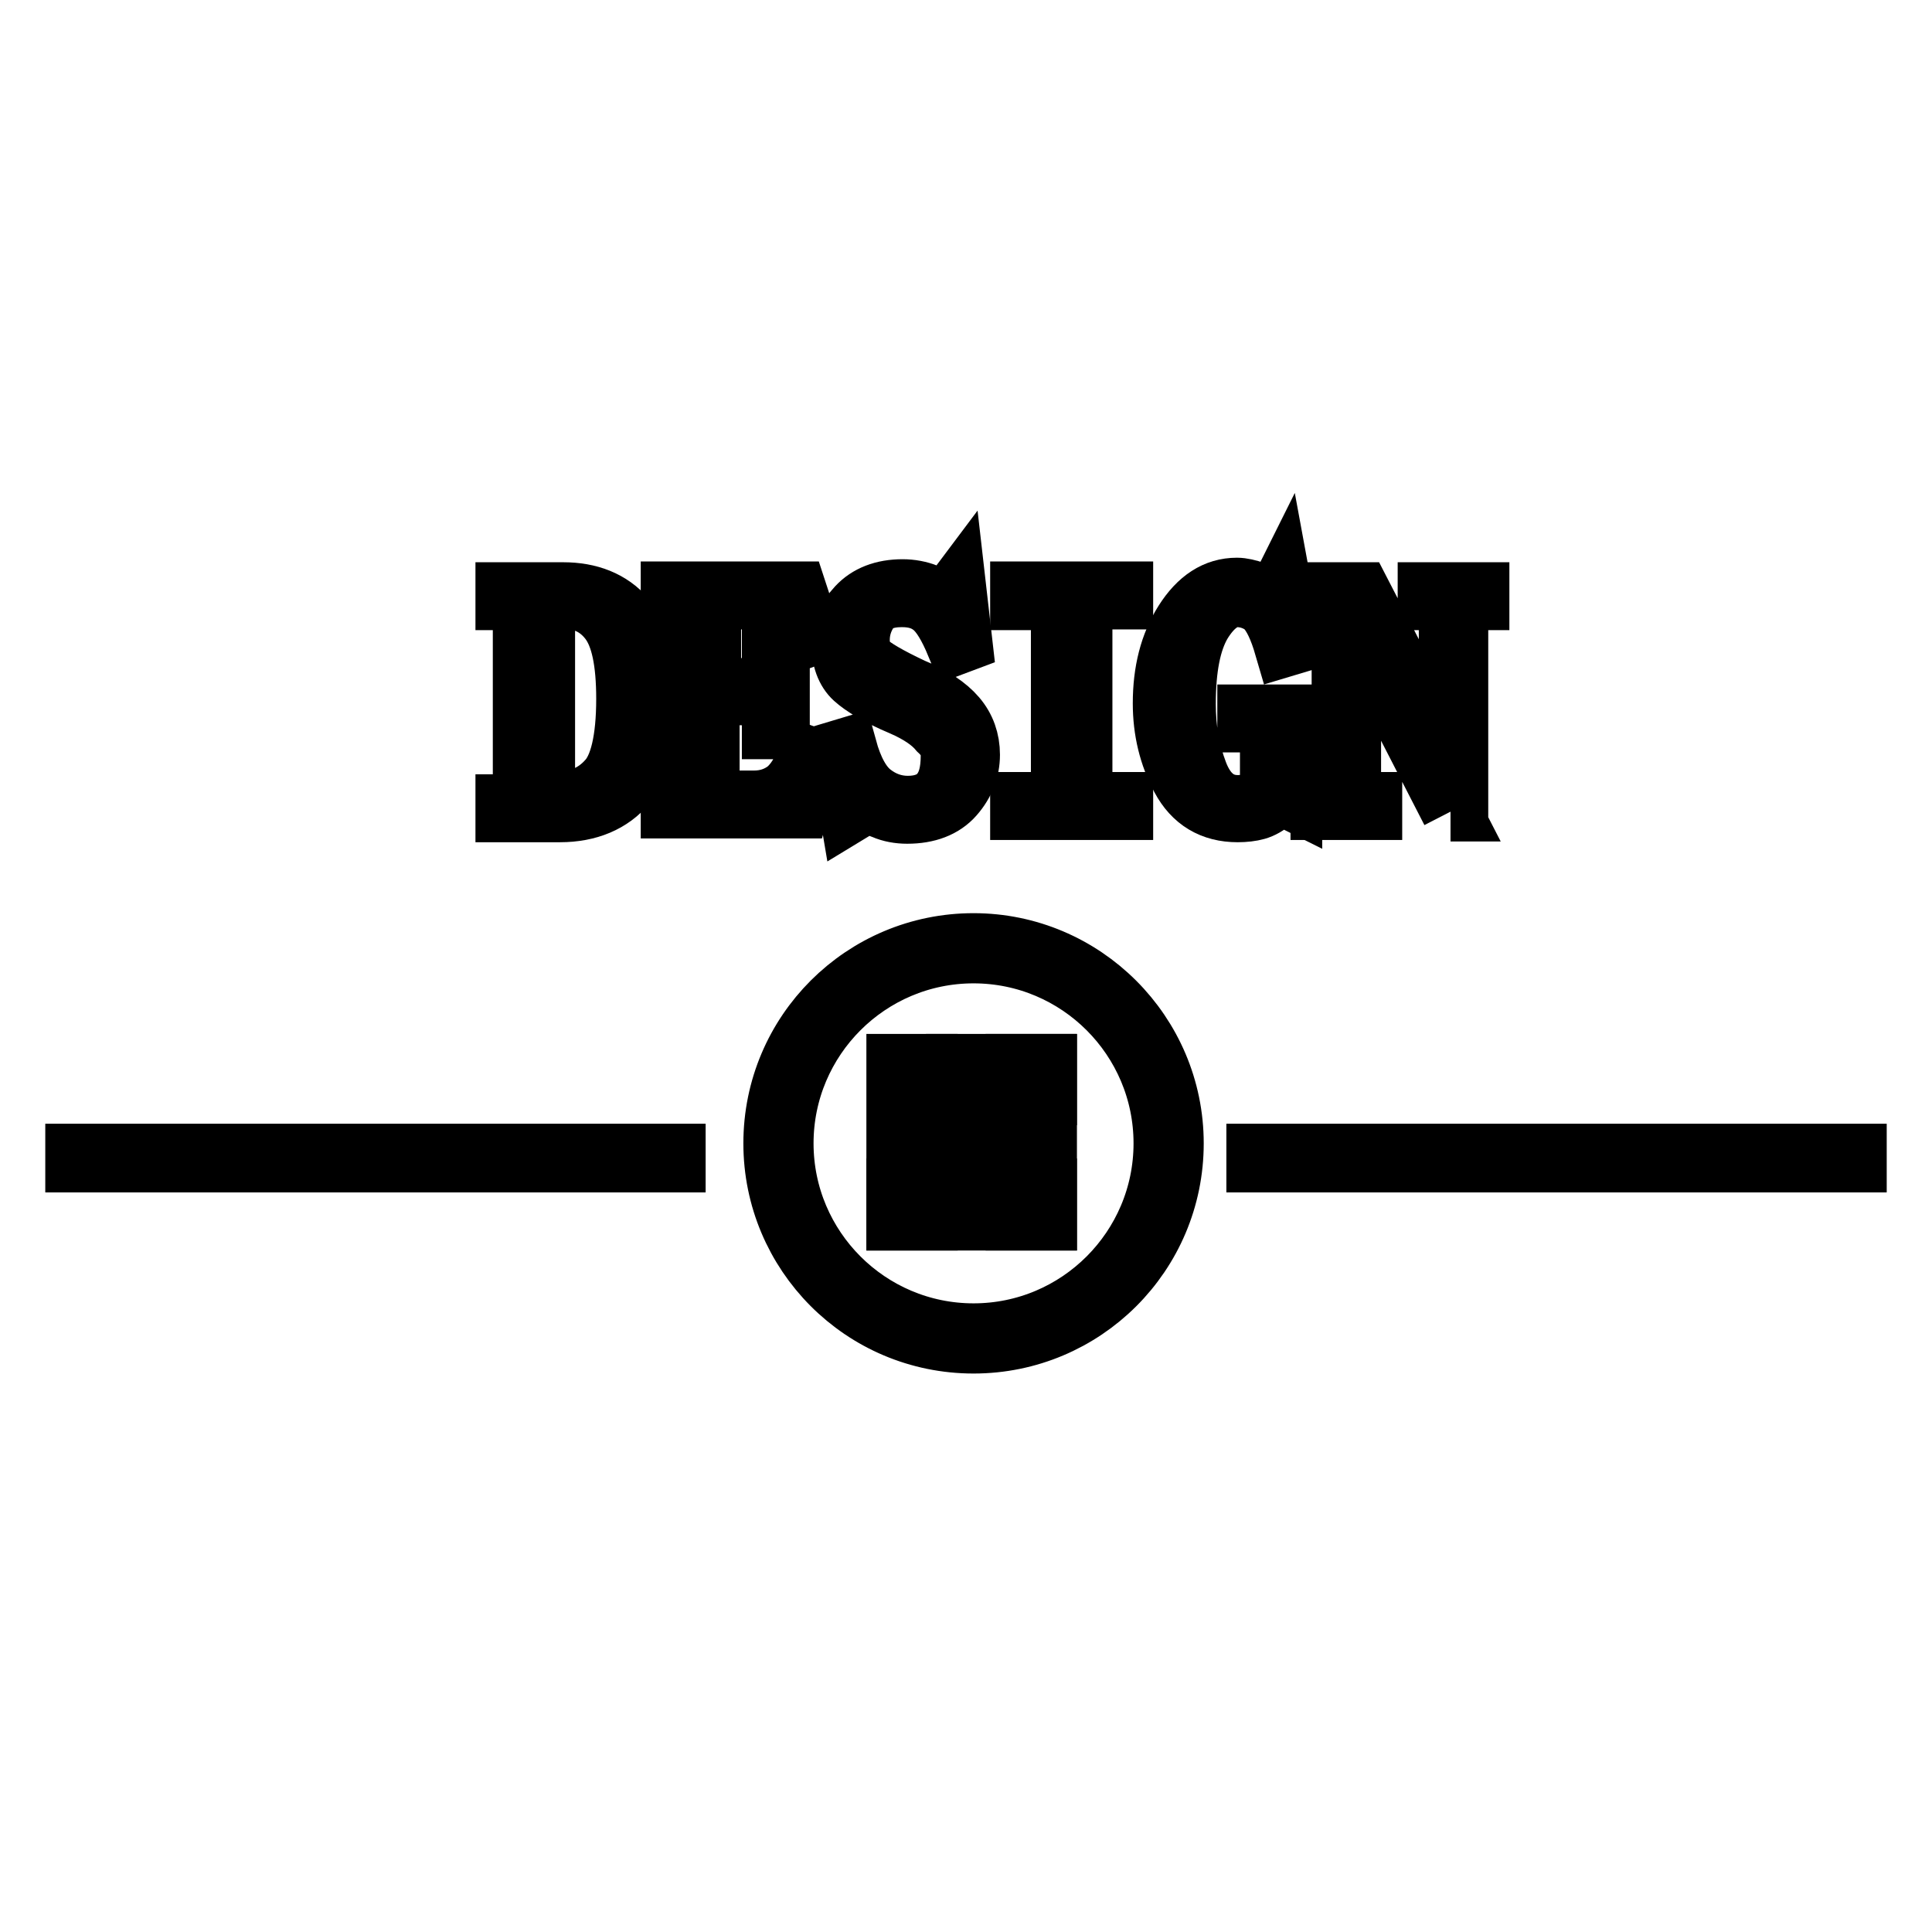
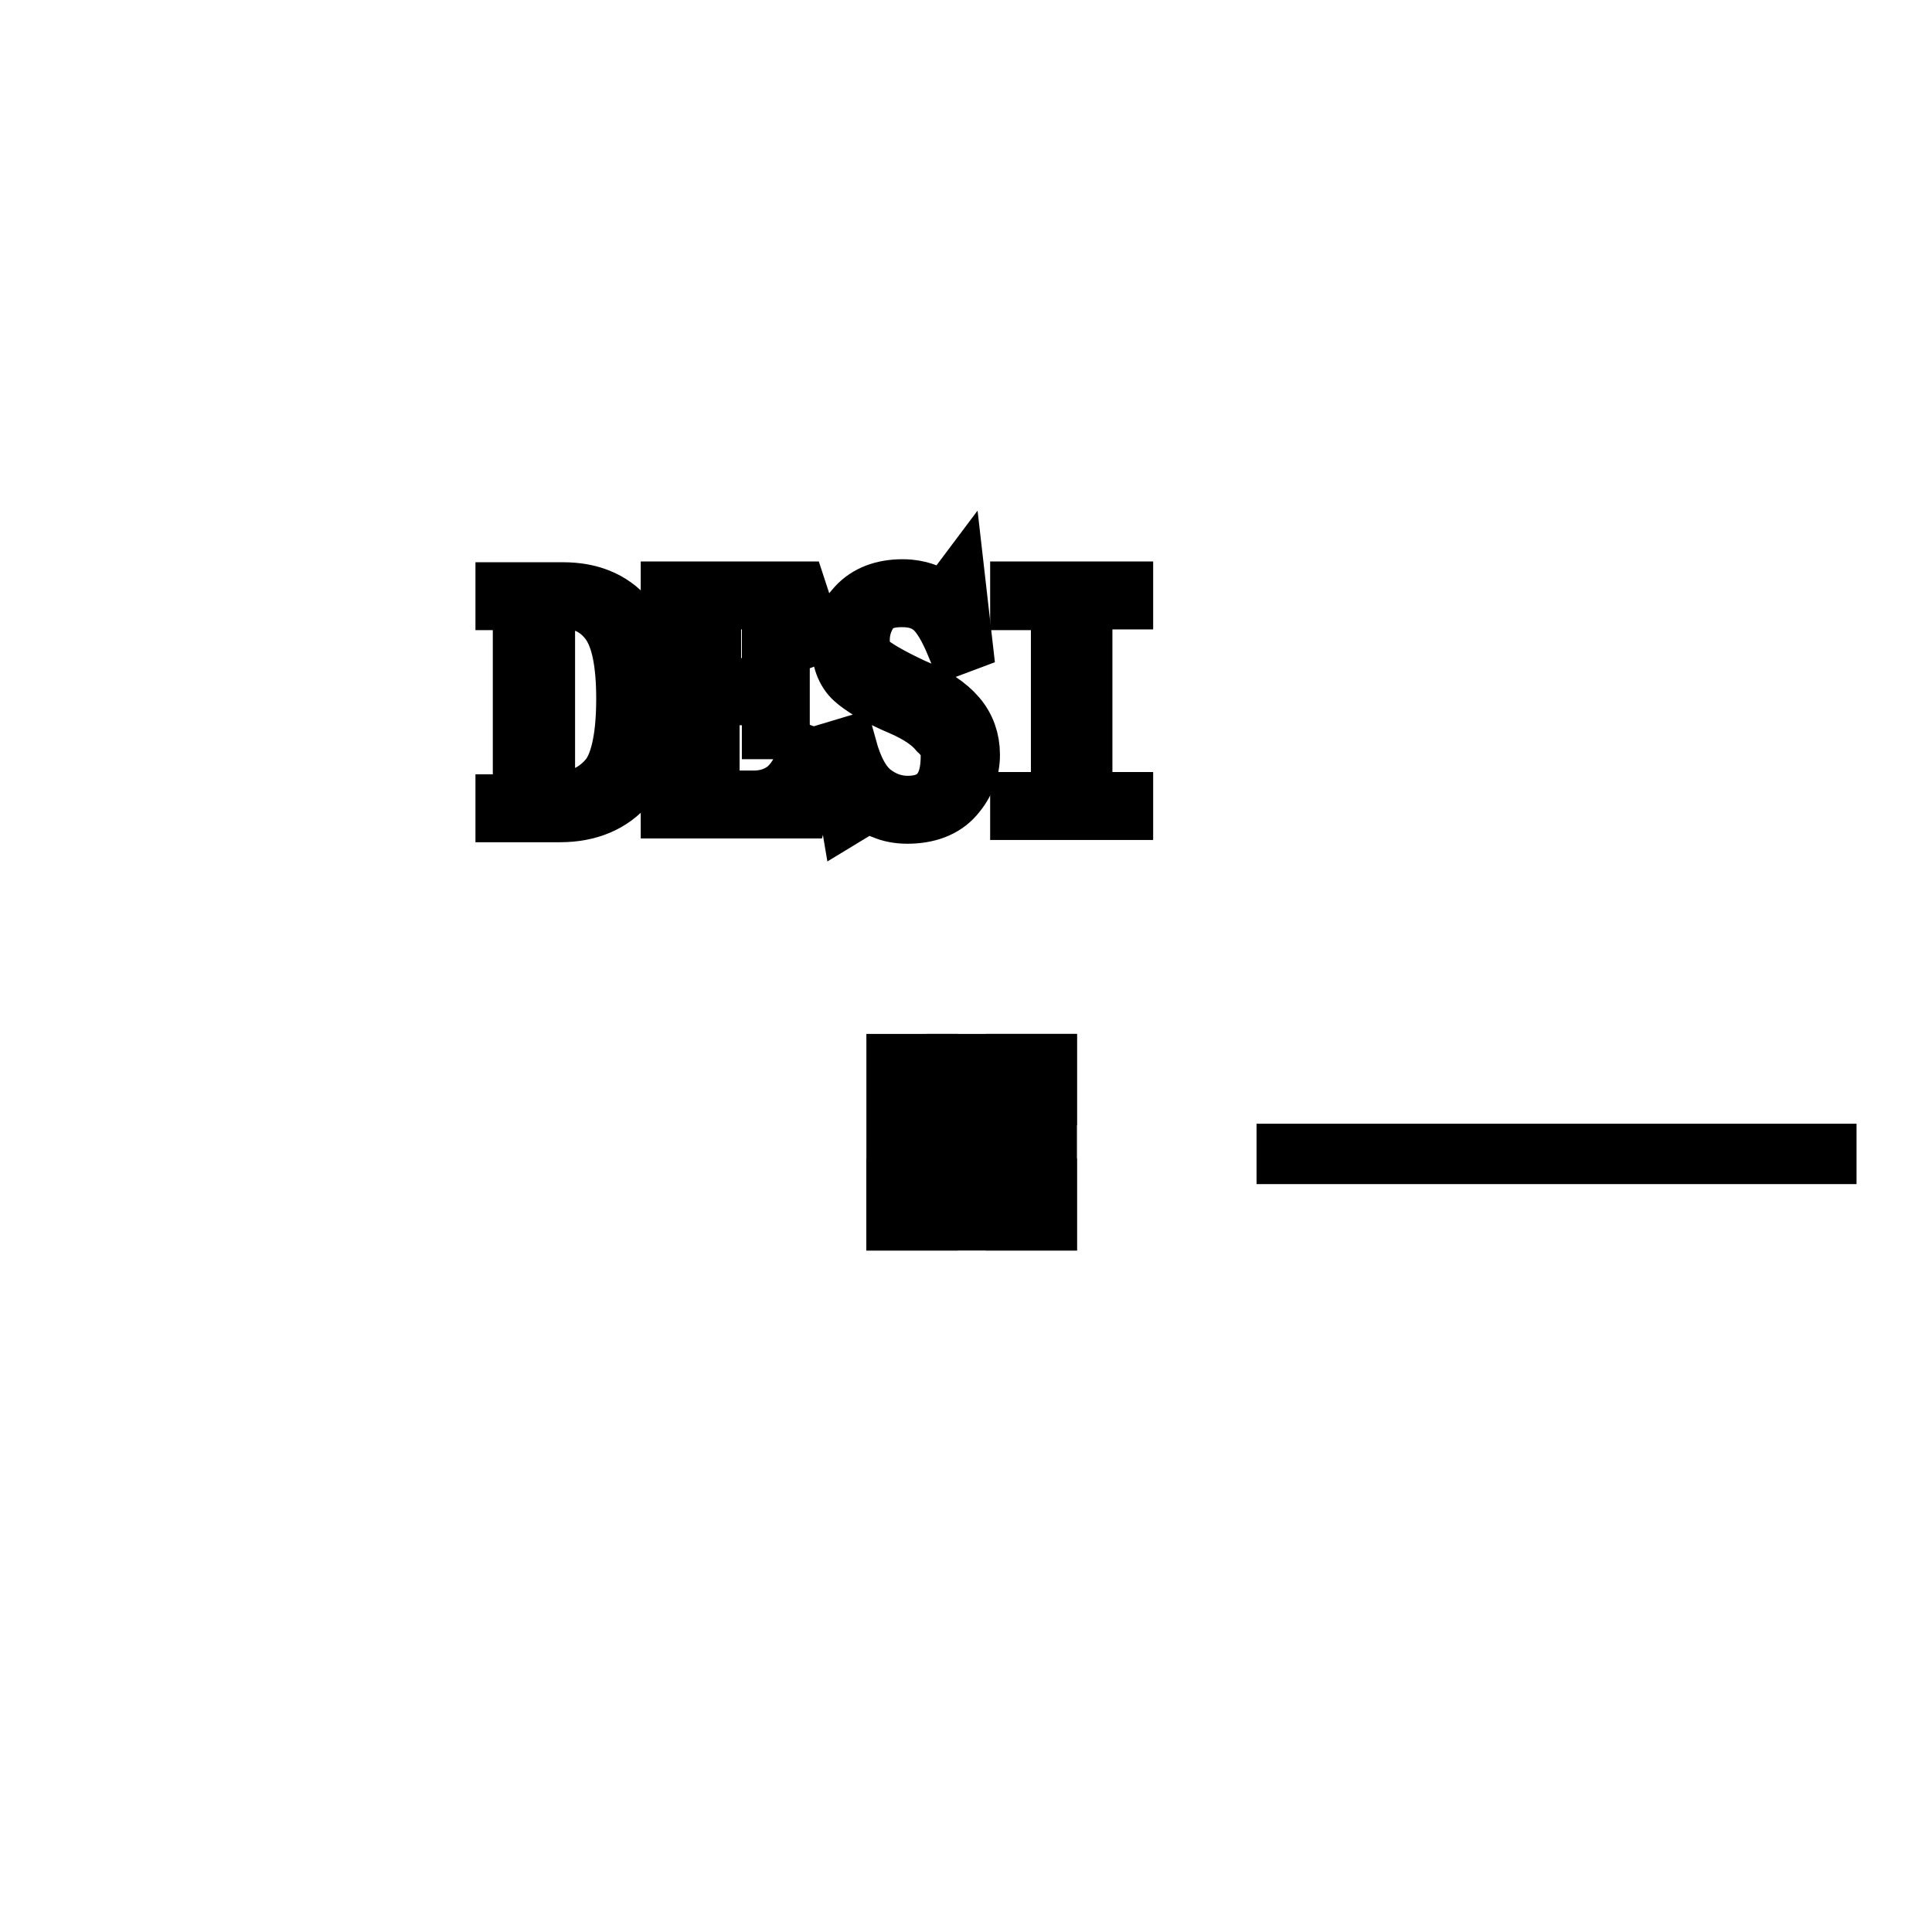
<svg xmlns="http://www.w3.org/2000/svg" version="1.1" x="0px" y="0px" viewBox="0 0 256 256" enable-background="new 0 0 256 256" xml:space="preserve">
  <g>
    <g>
-       <path stroke-width="8" fill-opacity="0" stroke="#000000" d="M129,125c-14.6,0-26.5,11.8-26.5,26.5c0,14.6,11.8,26.5,26.5,26.5c14.6,0,26.5-11.8,26.5-26.5C155.5,136.9,143.6,125,129,125z M129,176.7c-13.9,0-25.2-11.3-25.2-25.2c0-13.9,11.3-25.2,25.2-25.2s25.2,11.3,25.2,25.2S142.9,176.7,129,176.7z" />
      <path stroke-width="8" fill-opacity="0" stroke="#000000" d="M118.8,141h4.1v20.7h-4.1V141L118.8,141z" />
      <path stroke-width="8" fill-opacity="0" stroke="#000000" d="M118.8,157.5h19.9v4.2h-19.9V157.5L118.8,157.5z" />
      <path stroke-width="8" fill-opacity="0" stroke="#000000" d="M134.6,141h4.1v20.7h-4.1V141L134.6,141z" />
      <path stroke-width="8" fill-opacity="0" stroke="#000000" d="M126.7,141h12v4.1h-12V141z" />
      <path stroke-width="8" fill-opacity="0" stroke="#000000" d="M126.7,149.3h4.2v4.1h-4.2V149.3z" />
-       <path stroke-width="8" fill-opacity="0" stroke="#000000" d="M166.5,152.9H246v1.1h-79.5V152.9z" />
-       <path stroke-width="8" fill-opacity="0" stroke="#000000" d="M10,152.9h79.5v1.1H10V152.9z" />
+       <path stroke-width="8" fill-opacity="0" stroke="#000000" d="M166.5,152.9H246h-79.5V152.9z" />
      <path stroke-width="8" fill-opacity="0" stroke="#000000" d="M69.4,80.8c0-0.5-0.1-0.8-0.3-1s-0.6-0.3-1.1-0.3H67v-1h7.6c3.5,0,6.3,1.1,8.3,3.4s3.1,5.8,3.1,10.5c0,5.2-1,9-3,11.5c-2,2.4-5,3.7-8.8,3.7H67v-1h1c0.5,0,0.8-0.1,1-0.3c0.2-0.2,0.3-0.6,0.3-1V80.8z M83,92.6c0-4.9-0.7-8.3-2.2-10.3c-1.5-2-3.6-3-6.2-3c-0.8,0-1.4,0.1-1.8,0.3c-0.4,0.2-0.6,0.6-0.6,1v24.3c0,0.5,0.2,0.8,0.5,1c0.3,0.2,0.8,0.3,1.4,0.3c2.5,0,4.7-0.9,6.4-2.8C82.1,101.7,83,98.1,83,92.6z" />
      <path stroke-width="8" fill-opacity="0" stroke="#000000" d="M88.9,79.4v-1h16.7l1.9,5.8l-0.8,0.3c-0.9-1.7-1.9-3-2.9-3.8c-1-0.9-2.1-1.3-3.4-1.3h-4.7c-0.5,0-0.8,0.1-1.1,0.3s-0.4,0.6-0.4,1v10.5H99c1.1,0,2-0.3,2.5-0.8c0.5-0.6,0.8-1.4,0.8-2.6v-1h1v9.8h-1v-0.7c0-1.2-0.3-2.1-0.8-2.8c-0.5-0.7-1.3-1-2.5-1h-5v12.7c0,0.5,0.1,0.8,0.4,1c0.3,0.2,0.7,0.3,1.1,0.3h4.4c1.7,0,3.1-0.5,4.3-1.4c1.2-1,2.1-2.5,2.8-4.5l0.8,0.3l-1.9,6.6H88.9v-1h0.9c0.5,0,0.9-0.1,1.1-0.3s0.3-0.6,0.3-1V80.8c0-0.5-0.1-0.8-0.3-1c-0.2-0.2-0.6-0.3-1.2-0.3H88.9L88.9,79.4z" />
      <path stroke-width="8" fill-opacity="0" stroke="#000000" d="M119.5,93.5c-3.1-1.3-5.2-2.6-6.3-3.6c-1.1-1-1.7-2.6-1.7-4.7c0-1.7,0.7-3.3,2.1-4.8c1.4-1.5,3.4-2.3,6-2.3c1.1,0,2.2,0.2,3.2,0.6c1,0.4,1.8,0.6,2.2,0.6c0.3,0,0.7-0.1,0.9-0.3c0.3-0.2,0.5-0.5,0.8-0.9l0.8,7l-0.8,0.3c-1-2.4-2-4.1-3.1-5c-1.1-0.9-2.4-1.3-4.1-1.3c-2.1,0-3.6,0.6-4.4,1.8c-0.8,1.2-1.2,2.5-1.2,3.9c0,1.3,0.4,2.3,1.1,3c0.7,0.7,2.7,1.9,5.9,3.4c2.7,1.1,4.6,2.4,5.8,3.8c1.2,1.4,1.8,3.1,1.8,5c0,2-0.7,3.8-2.1,5.4c-1.4,1.6-3.5,2.4-6.2,2.4c-1.1,0-2.2-0.2-3.1-0.6c-1-0.4-1.7-0.6-2.3-0.6c-0.3,0-0.7,0.1-1,0.3c-0.3,0.2-0.7,0.5-1.2,0.8l-1.4-8.3l1-0.3c0.8,2.9,1.9,4.9,3.3,6s3,1.7,4.8,1.7c1.9,0,3.4-0.6,4.3-1.7c1-1.2,1.4-2.8,1.4-5c0-1.2-0.5-2.3-1.6-3.3C123.4,95.6,121.8,94.5,119.5,93.5z" />
      <path stroke-width="8" fill-opacity="0" stroke="#000000" d="M135.2,79.4v-1h13.6v1h-3.9c-0.5,0-0.8,0.1-1.1,0.3s-0.4,0.6-0.4,1v24.3c0,0.5,0.1,0.8,0.4,1s0.7,0.3,1.1,0.3h3.9v1h-13.6v-1h3.9c0.6,0,1-0.1,1.2-0.3s0.3-0.6,0.3-1V80.8c0-0.5-0.1-0.8-0.3-1s-0.6-0.3-1.2-0.3H135.2z" />
-       <path stroke-width="8" fill-opacity="0" stroke="#000000" d="M163.9,79.1c-1.7,0-3.3,1.2-4.7,3.5c-1.4,2.4-2.1,5.9-2.1,10.7c0,3.2,0.5,6.2,1.6,9.1s2.9,4.3,5.3,4.3c1.3,0,2.2-0.3,3-0.8c0.7-0.5,1.2-1.3,1.3-2.3v-5.9c0-0.7-0.2-1.2-0.5-1.5c-0.3-0.3-0.8-0.5-1.5-0.5h-1v-1h8.5v1h-0.8c-0.6,0-1,0.2-1.3,0.5c-0.3,0.3-0.5,0.8-0.5,1.3v8.5c-0.2-0.1-0.4-0.2-0.6-0.3c-0.2,0-0.4-0.1-0.6-0.1c-0.2,0-0.5,0-0.7,0.1c-0.2,0-0.5,0.2-0.7,0.4c-0.7,0.6-1.4,1-2.1,1.2c-0.7,0.2-1.6,0.3-2.5,0.3c-3.4,0-5.9-1.5-7.5-4.5c-1.6-3-2.4-6.3-2.4-9.9c0-4.2,0.9-7.8,2.8-10.8c1.9-3,4.2-4.5,7-4.5c0.7,0,1.5,0.2,2.4,0.5c0.9,0.3,1.5,0.5,1.7,0.5c0.3,0,0.7-0.1,1-0.3c0.3-0.2,0.6-0.4,0.8-0.8l1.4,7.6l-1,0.3c-0.7-2.4-1.5-4.2-2.6-5.3C166.6,79.6,165.3,79.1,163.9,79.1z" />
-       <path stroke-width="8" fill-opacity="0" stroke="#000000" d="M191.7,100.6h0.3V80.8c0-0.5-0.1-0.8-0.3-1s-0.6-0.3-1.2-0.3h-1.3v-1h6.8v1h-1.3c-0.5,0-0.8,0.1-1.1,0.3s-0.4,0.6-0.4,1v26.7h-1h0.1l-13-25.3h-0.3V105c0,0.5,0.1,0.8,0.4,1c0.3,0.2,0.7,0.3,1.1,0.3h1.3v1h-6.8v-1h1.3c0.6,0,1-0.1,1.2-0.3c0.2-0.2,0.3-0.6,0.3-1V80.8c0-0.5-0.1-0.8-0.4-1c-0.3-0.2-0.7-0.3-1.3-0.3h-1.2v-1h5.4L191.7,100.6z" />
    </g>
  </g>
</svg>